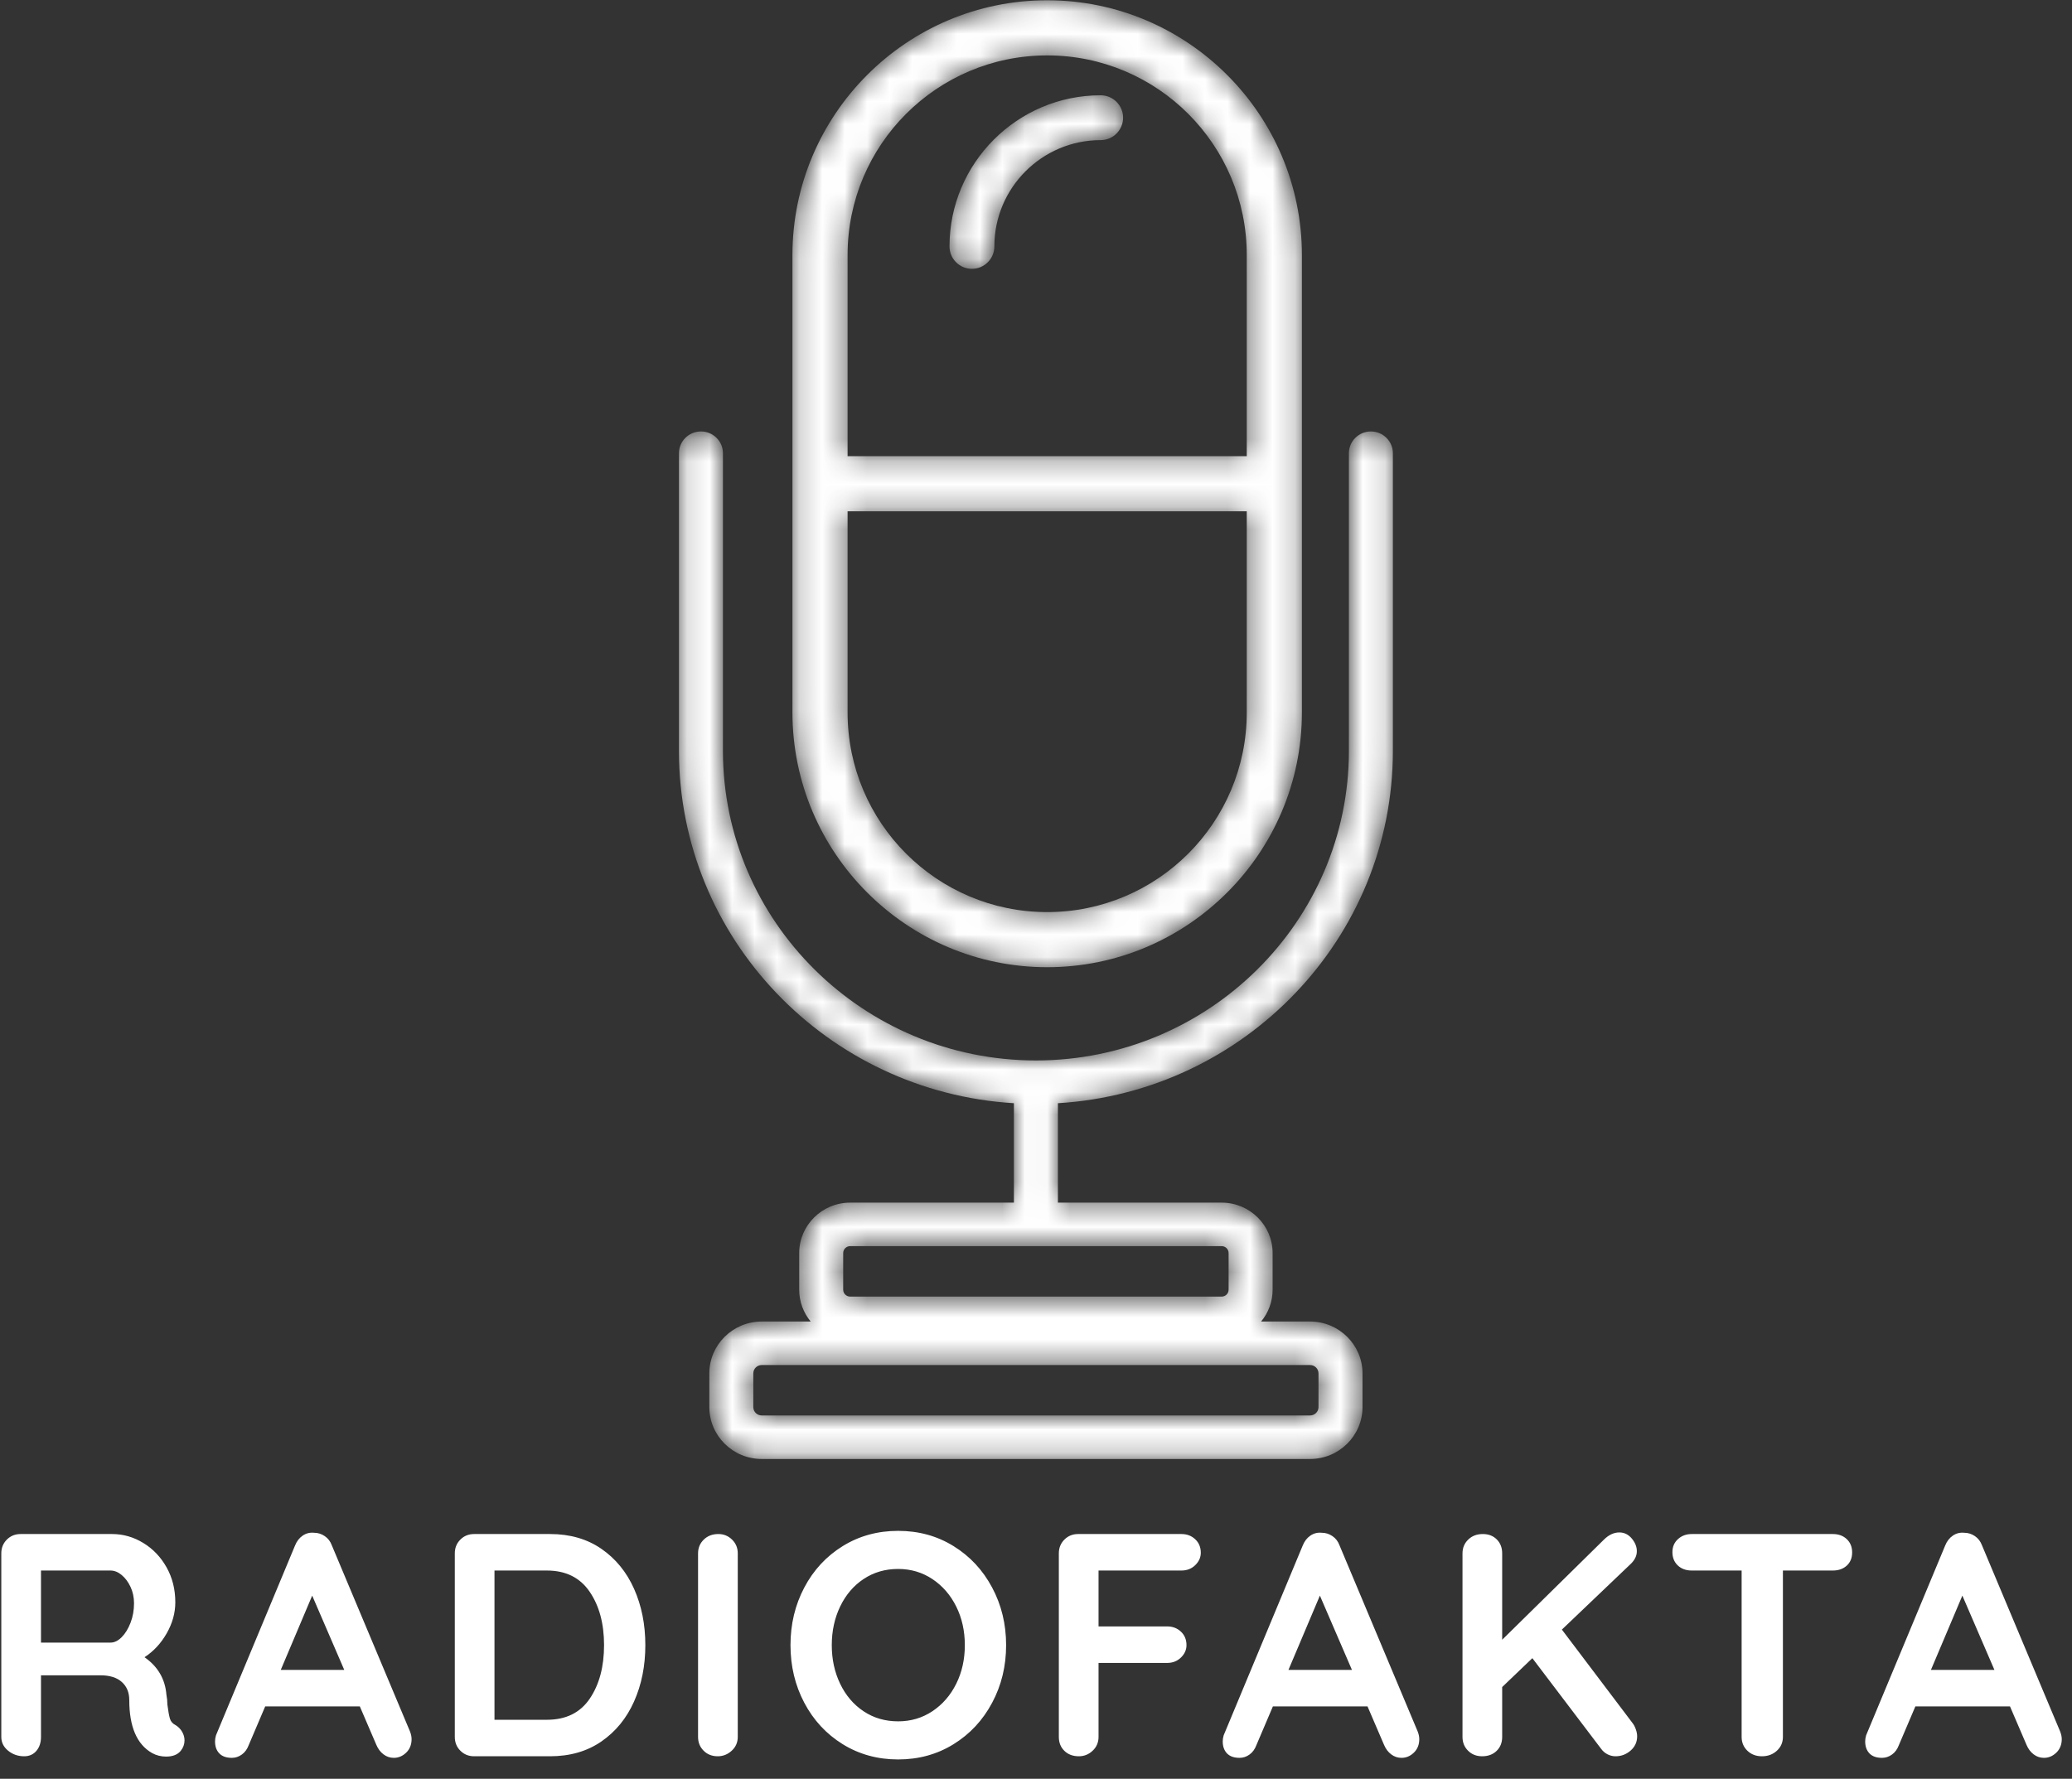
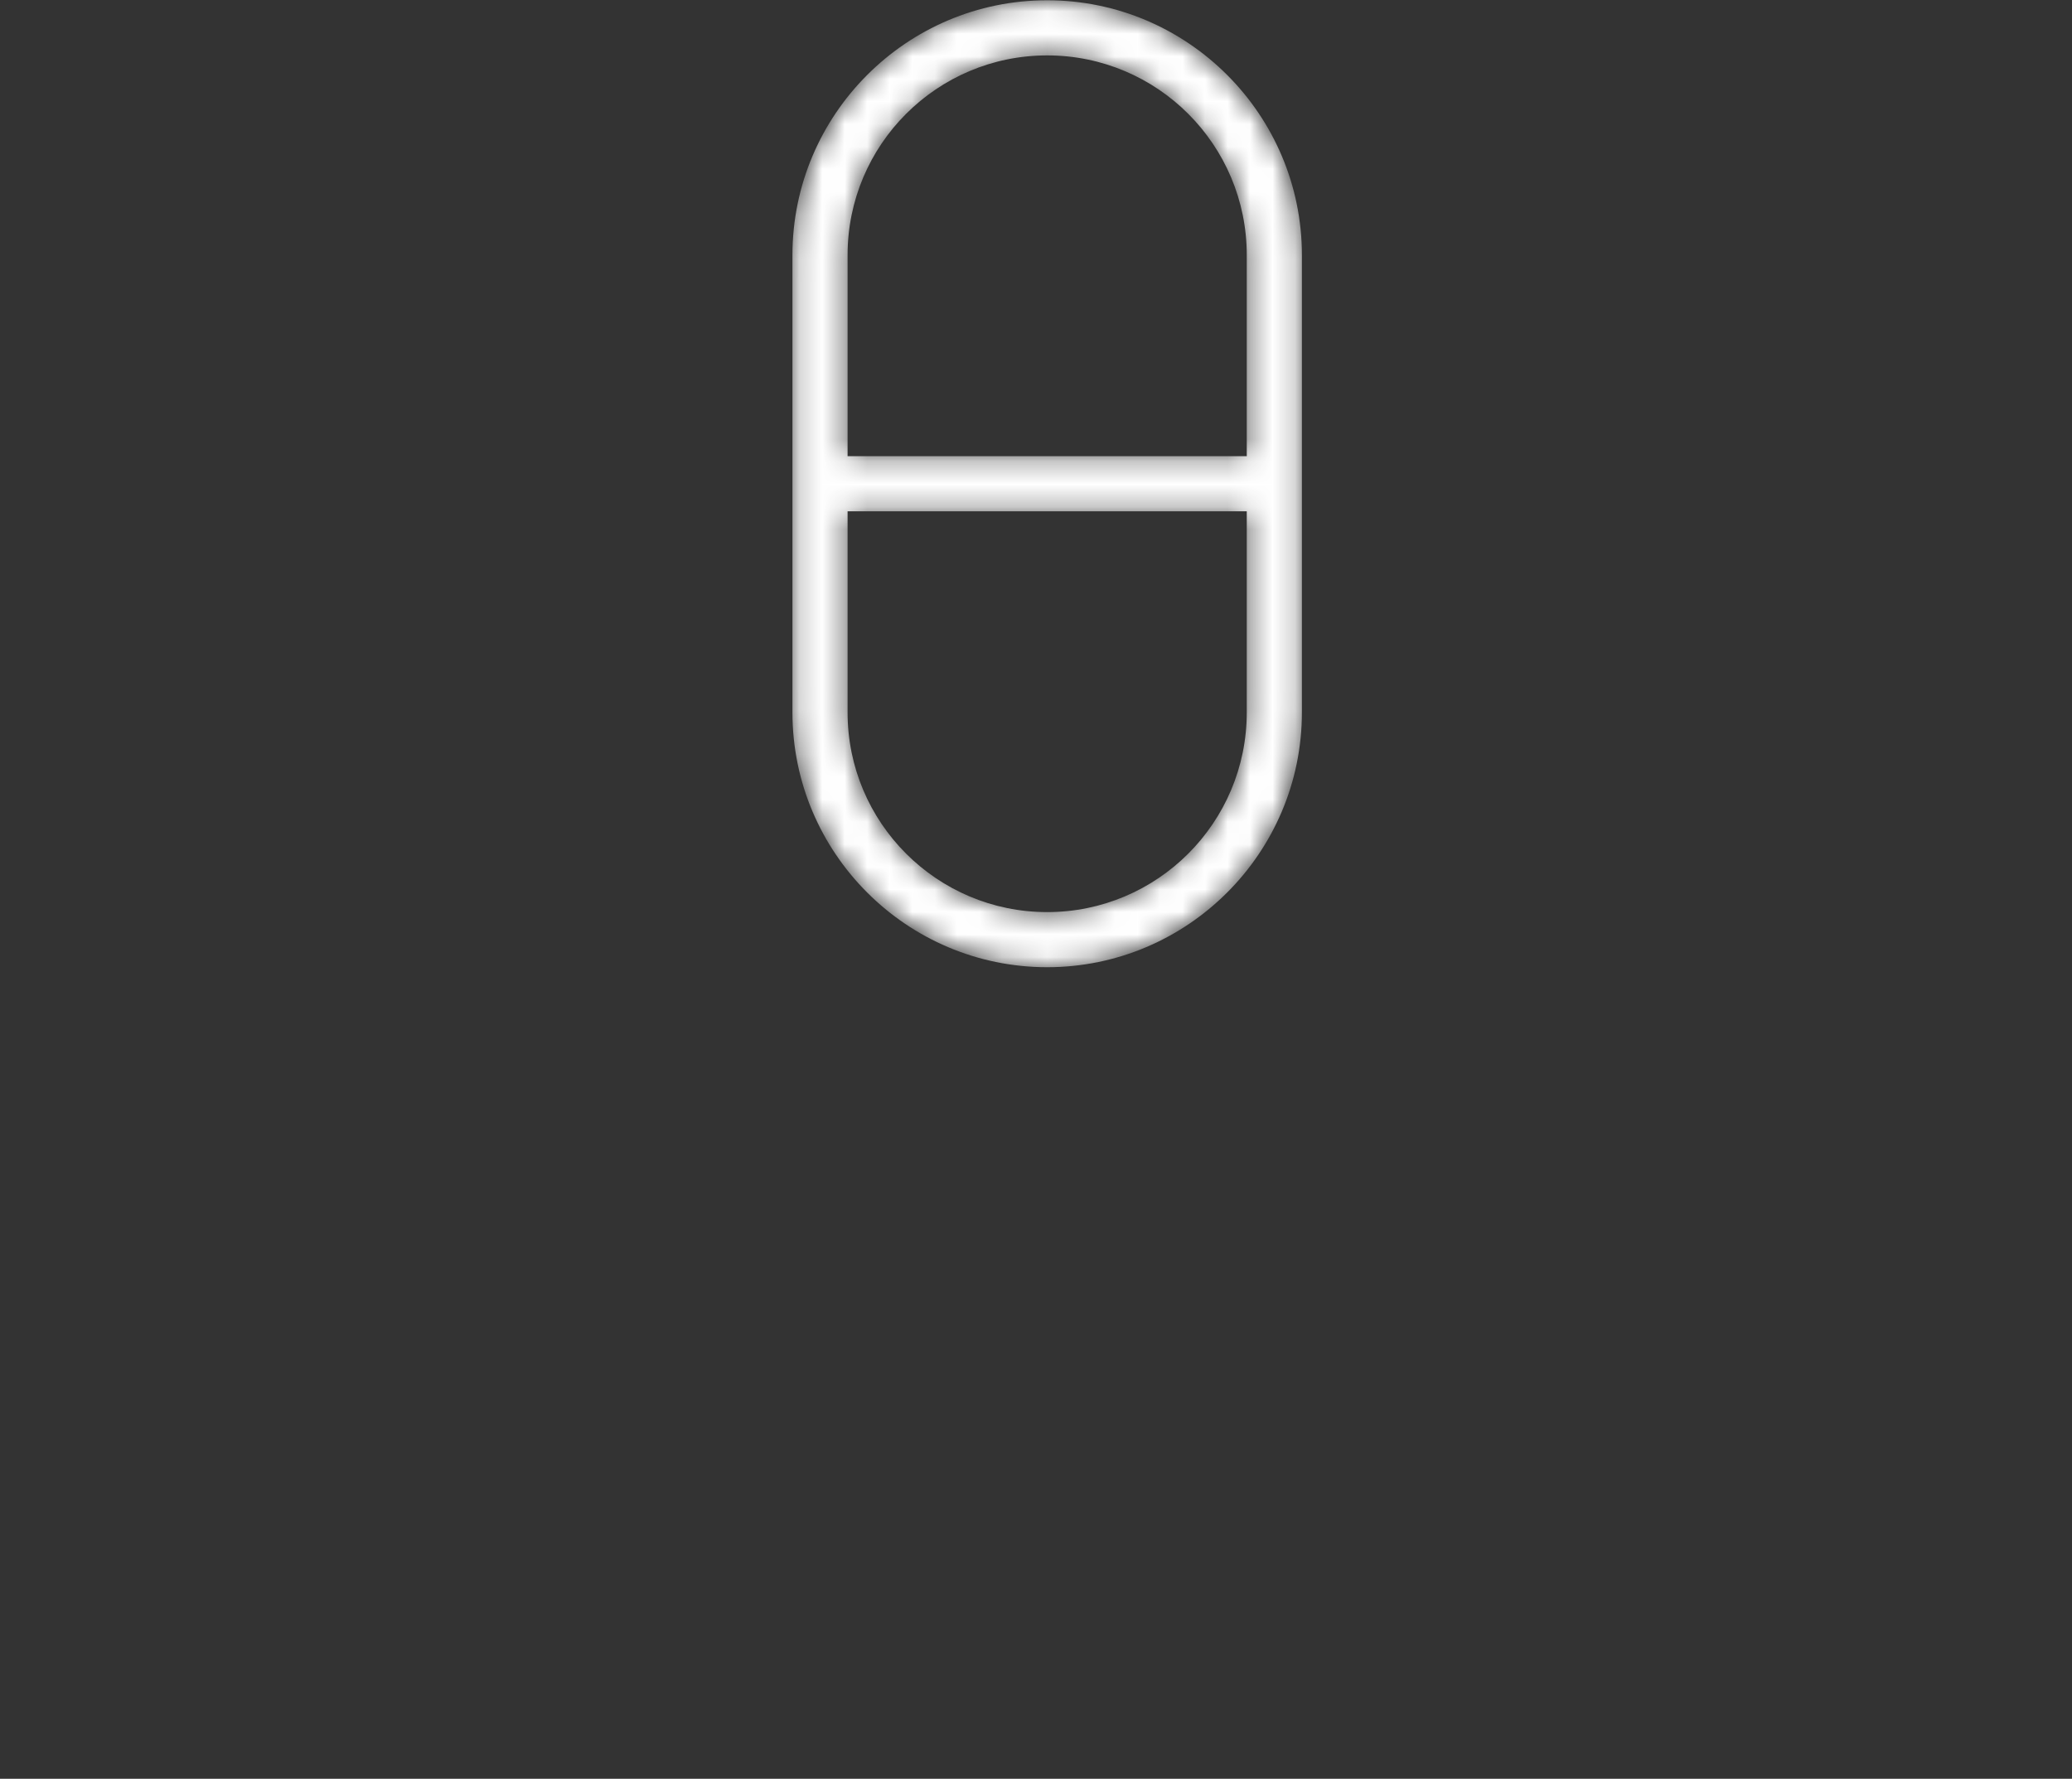
<svg xmlns="http://www.w3.org/2000/svg" xmlns:xlink="http://www.w3.org/1999/xlink" width="92px" height="79px" viewBox="0 0 92 79" version="1.1">
  <rect x="0" y="0" width="92" height="79" fill="#333333" stroke="none" />
  <title>Group 3</title>
  <desc>Created with Sketch.</desc>
  <defs>
    <path d="M24.245,36.344 C24.414,36.344 24.552,36.482 24.552,36.651 L24.552,38.279 C24.552,38.448 24.414,38.585 24.245,38.585 L7.749,38.585 C7.578,38.585 7.439,38.448 7.439,38.279 L7.439,36.651 C7.439,36.482 7.578,36.344 7.749,36.344 L24.245,36.344 Z M28.169,41.624 C28.374,41.624 28.543,41.79 28.543,41.995 L28.543,43.494 C28.543,43.7 28.374,43.864 28.169,43.864 L3.823,43.864 C3.616,43.864 3.448,43.7 3.448,43.494 L3.448,41.995 C3.448,41.79 3.616,41.624 3.823,41.624 L28.169,41.624 Z M31.846,14.348 L31.846,1.128 C31.846,0.595 31.408,0.162 30.868,0.162 C30.331,0.162 29.893,0.595 29.893,1.128 L29.893,14.348 C29.893,21.929 23.659,28.097 15.996,28.097 C8.334,28.097 2.1,21.929 2.1,14.348 L2.1,1.128 C2.1,0.595 1.663,0.162 1.124,0.162 C0.584,0.162 0.147,0.595 0.147,1.128 L0.147,14.348 C0.147,22.67 6.734,29.495 15.019,29.996 L15.019,34.412 L7.749,34.412 C6.501,34.412 5.486,35.416 5.486,36.651 L5.486,38.279 C5.486,38.814 5.677,39.306 5.995,39.692 L3.823,39.692 C2.54,39.692 1.496,40.725 1.496,41.995 L1.496,43.494 C1.496,44.763 2.54,45.797 3.823,45.797 L28.169,45.797 C29.452,45.797 30.497,44.763 30.497,43.494 L30.497,41.995 C30.497,40.725 29.452,39.692 28.169,39.692 L25.995,39.692 C26.315,39.306 26.506,38.814 26.506,38.279 L26.506,36.651 C26.506,35.416 25.491,34.412 24.245,34.412 L16.973,34.412 L16.973,29.996 C25.259,29.495 31.846,22.67 31.846,14.348 Z" id="path-1" />
    <path d="M2.634,22.709 L20.358,22.709 L20.358,31.64 C20.358,36.537 16.391,40.508 11.496,40.508 C6.602,40.508 2.634,36.537 2.634,31.64 L2.634,22.709 Z M2.634,11.329 C2.634,6.431 6.602,2.461 11.496,2.461 C16.391,2.461 20.358,6.431 20.358,11.329 L20.358,20.26 L2.634,20.26 L2.634,11.329 Z M11.496,42.956 C17.731,42.956 22.806,37.88 22.806,31.64 L22.806,11.329 C22.806,5.089 17.731,0.012 11.496,0.012 C5.26,0.012 0.186,5.089 0.186,11.329 L0.186,31.64 C0.186,37.88 5.26,42.956 11.496,42.956 Z" id="path-3" />
-     <path d="M6.871,0.232 C3.171,0.232 0.16,3.243 0.16,6.944 C0.16,7.494 0.606,7.939 1.155,7.939 C1.705,7.939 2.151,7.494 2.151,6.944 C2.151,4.341 4.268,2.223 6.871,2.223 C7.421,2.223 7.867,1.777 7.867,1.228 C7.867,0.678 7.421,0.232 6.871,0.232" id="path-5" />
  </defs>
  <g id="Page-1" stroke="none" stroke-width="1" fill="none" fill-rule="evenodd">
    <g id="Radiostationer-" transform="translate(-391, -10)">
      <g id="Group-3" transform="translate(390, 10)">
-         <path d="M8.798,76.618 C8.921,76.693 9.017,76.792 9.087,76.914 C9.158,77.037 9.193,77.163 9.193,77.295 C9.193,77.464 9.137,77.619 9.024,77.76 C8.883,77.93 8.667,78.014 8.375,78.014 C8.15,78.014 7.943,77.962 7.755,77.859 C7.078,77.474 6.74,76.689 6.74,75.504 C6.74,75.166 6.629,74.898 6.408,74.701 C6.188,74.503 5.87,74.404 5.457,74.404 L2.82,74.404 L2.82,77.14 C2.82,77.394 2.752,77.6 2.616,77.76 C2.479,77.92 2.298,78 2.073,78 C1.8,78 1.563,77.918 1.361,77.753 C1.159,77.589 1.058,77.384 1.058,77.14 L1.058,68.99 C1.058,68.746 1.14,68.541 1.304,68.377 C1.469,68.212 1.673,68.13 1.918,68.13 L5.978,68.13 C6.467,68.13 6.928,68.262 7.36,68.525 C7.793,68.788 8.138,69.15 8.397,69.611 C8.655,70.071 8.784,70.588 8.784,71.162 C8.784,71.632 8.657,72.09 8.404,72.536 C8.15,72.983 7.821,73.338 7.417,73.601 C8.009,74.014 8.333,74.569 8.389,75.265 C8.418,75.415 8.432,75.561 8.432,75.702 C8.469,75.993 8.507,76.202 8.545,76.329 C8.582,76.456 8.667,76.552 8.798,76.618 Z M5.908,72.952 C6.077,72.952 6.242,72.872 6.401,72.713 C6.561,72.553 6.693,72.339 6.796,72.071 C6.9,71.803 6.951,71.514 6.951,71.204 C6.951,70.941 6.9,70.699 6.796,70.478 C6.693,70.257 6.561,70.081 6.401,69.949 C6.242,69.817 6.077,69.751 5.908,69.751 L2.82,69.751 L2.82,72.952 L5.908,72.952 Z M19.205,76.9 C19.252,77.022 19.275,77.135 19.275,77.239 C19.275,77.483 19.196,77.683 19.036,77.838 C18.876,77.993 18.693,78.07 18.486,78.07 C18.317,78.07 18.164,78.019 18.028,77.915 C17.891,77.812 17.786,77.671 17.71,77.492 L16.977,75.786 L12.775,75.786 L12.042,77.507 C11.976,77.685 11.875,77.824 11.739,77.922 C11.603,78.021 11.455,78.07 11.295,78.07 C11.05,78.07 10.865,78.005 10.738,77.873 C10.611,77.741 10.548,77.563 10.548,77.337 C10.548,77.253 10.562,77.163 10.59,77.069 L14.101,68.638 C14.176,68.45 14.289,68.304 14.439,68.201 C14.59,68.097 14.759,68.055 14.947,68.074 C15.116,68.074 15.273,68.123 15.419,68.222 C15.565,68.32 15.671,68.459 15.736,68.638 L19.205,76.9 Z M13.466,74.165 L16.286,74.165 L14.862,70.865 L13.466,74.165 Z M25.424,68.13 C26.307,68.13 27.066,68.349 27.701,68.786 C28.335,69.223 28.82,69.815 29.153,70.562 C29.487,71.31 29.654,72.144 29.654,73.065 C29.654,73.986 29.487,74.82 29.153,75.568 C28.82,76.315 28.335,76.907 27.701,77.344 C27.066,77.781 26.307,78 25.424,78 L22.054,78 C21.809,78 21.605,77.918 21.441,77.753 C21.276,77.589 21.194,77.384 21.194,77.14 L21.194,68.99 C21.194,68.746 21.276,68.541 21.441,68.377 C21.605,68.212 21.809,68.13 22.054,68.13 L25.424,68.13 Z M25.283,76.379 C26.129,76.379 26.763,76.066 27.186,75.441 C27.609,74.816 27.821,74.024 27.821,73.065 C27.821,72.106 27.607,71.314 27.179,70.689 C26.752,70.064 26.119,69.751 25.283,69.751 L22.956,69.751 L22.956,76.379 L25.283,76.379 Z M33.758,77.14 C33.758,77.384 33.668,77.589 33.49,77.753 C33.311,77.918 33.104,78 32.869,78 C32.616,78 32.406,77.918 32.242,77.753 C32.077,77.589 31.995,77.384 31.995,77.14 L31.995,68.99 C31.995,68.746 32.08,68.541 32.249,68.377 C32.418,68.212 32.634,68.13 32.898,68.13 C33.133,68.13 33.335,68.212 33.504,68.377 C33.673,68.541 33.758,68.746 33.758,68.99 L33.758,77.14 Z M45.673,73.065 C45.673,73.996 45.466,74.849 45.052,75.624 C44.639,76.4 44.068,77.013 43.339,77.464 C42.611,77.915 41.791,78.141 40.879,78.141 C39.967,78.141 39.147,77.915 38.418,77.464 C37.69,77.013 37.121,76.4 36.712,75.624 C36.303,74.849 36.099,73.996 36.099,73.065 C36.099,72.134 36.303,71.281 36.712,70.506 C37.121,69.73 37.69,69.117 38.418,68.666 C39.147,68.215 39.967,67.989 40.879,67.989 C41.791,67.989 42.611,68.215 43.339,68.666 C44.068,69.117 44.639,69.73 45.052,70.506 C45.466,71.281 45.673,72.134 45.673,73.065 Z M43.84,73.065 C43.84,72.435 43.713,71.864 43.459,71.352 C43.205,70.84 42.853,70.433 42.402,70.132 C41.95,69.831 41.443,69.681 40.879,69.681 C40.305,69.681 39.796,69.829 39.349,70.125 C38.903,70.421 38.555,70.828 38.306,71.345 C38.057,71.862 37.932,72.435 37.932,73.065 C37.932,73.695 38.057,74.268 38.306,74.785 C38.555,75.302 38.903,75.709 39.349,76.005 C39.796,76.301 40.305,76.449 40.879,76.449 C41.443,76.449 41.95,76.299 42.402,75.998 C42.853,75.697 43.205,75.29 43.459,74.778 C43.713,74.266 43.84,73.695 43.84,73.065 Z M49.777,69.751 L49.777,72.233 L52.822,72.233 C53.067,72.233 53.271,72.311 53.436,72.466 C53.6,72.621 53.682,72.821 53.682,73.065 C53.682,73.272 53.6,73.455 53.436,73.615 C53.271,73.775 53.067,73.855 52.822,73.855 L49.777,73.855 L49.777,77.14 C49.777,77.384 49.69,77.589 49.516,77.753 C49.342,77.918 49.138,78 48.903,78 C48.639,78 48.425,77.92 48.261,77.76 C48.096,77.6 48.014,77.394 48.014,77.14 L48.014,68.99 C48.014,68.746 48.096,68.541 48.261,68.377 C48.425,68.212 48.63,68.13 48.874,68.13 L53.457,68.13 C53.701,68.13 53.906,68.208 54.07,68.363 C54.235,68.518 54.317,68.717 54.317,68.962 C54.317,69.169 54.235,69.352 54.07,69.512 C53.906,69.672 53.701,69.751 53.457,69.751 L49.777,69.751 Z M63.948,76.9 C63.995,77.022 64.018,77.135 64.018,77.239 C64.018,77.483 63.939,77.683 63.779,77.838 C63.619,77.993 63.436,78.07 63.229,78.07 C63.06,78.07 62.907,78.019 62.771,77.915 C62.634,77.812 62.529,77.671 62.453,77.492 L61.72,75.786 L57.518,75.786 L56.785,77.507 C56.719,77.685 56.618,77.824 56.482,77.922 C56.346,78.021 56.198,78.07 56.038,78.07 C55.793,78.07 55.608,78.005 55.481,77.873 C55.354,77.741 55.291,77.563 55.291,77.337 C55.291,77.253 55.305,77.163 55.333,77.069 L58.844,68.638 C58.919,68.45 59.032,68.304 59.182,68.201 C59.333,68.097 59.502,68.055 59.69,68.074 C59.859,68.074 60.016,68.123 60.162,68.222 C60.308,68.32 60.414,68.459 60.479,68.638 L63.948,76.9 Z M58.209,74.165 L61.029,74.165 L59.605,70.865 L58.209,74.165 Z M73.494,76.534 C73.551,76.609 73.598,76.7 73.635,76.809 C73.673,76.917 73.692,77.018 73.692,77.112 C73.692,77.366 73.595,77.577 73.403,77.746 C73.21,77.915 72.987,78 72.733,78 C72.611,78 72.493,77.972 72.38,77.915 C72.268,77.859 72.174,77.779 72.098,77.676 L69.039,73.643 L67.699,74.926 L67.699,77.14 C67.699,77.394 67.617,77.6 67.453,77.76 C67.288,77.92 67.074,78 66.811,78 C66.557,78 66.348,77.918 66.184,77.753 C66.019,77.589 65.937,77.384 65.937,77.14 L65.937,68.99 C65.937,68.746 66.021,68.541 66.191,68.377 C66.36,68.212 66.576,68.13 66.839,68.13 C67.093,68.13 67.3,68.21 67.46,68.37 C67.619,68.53 67.699,68.736 67.699,68.99 L67.699,72.825 L72.211,68.384 C72.427,68.168 72.658,68.059 72.902,68.059 C73.118,68.059 73.302,68.149 73.452,68.327 C73.602,68.506 73.678,68.694 73.678,68.891 C73.678,69.089 73.593,69.272 73.424,69.441 L70.35,72.374 L73.494,76.534 Z M82.378,68.13 C82.632,68.13 82.839,68.205 82.999,68.356 C83.158,68.506 83.238,68.703 83.238,68.948 C83.238,69.192 83.158,69.387 82.999,69.533 C82.839,69.679 82.632,69.751 82.378,69.751 L80.164,69.751 L80.164,77.14 C80.164,77.384 80.075,77.589 79.897,77.753 C79.718,77.918 79.497,78 79.234,78 C78.971,78 78.754,77.918 78.585,77.753 C78.416,77.589 78.331,77.384 78.331,77.14 L78.331,69.751 L76.118,69.751 C75.864,69.751 75.657,69.676 75.497,69.526 C75.338,69.375 75.258,69.178 75.258,68.934 C75.258,68.699 75.34,68.506 75.504,68.356 C75.669,68.205 75.873,68.13 76.118,68.13 L82.378,68.13 Z M92.474,76.9 C92.521,77.022 92.545,77.135 92.545,77.239 C92.545,77.483 92.465,77.683 92.305,77.838 C92.145,77.993 91.962,78.07 91.755,78.07 C91.586,78.07 91.433,78.019 91.297,77.915 C91.161,77.812 91.055,77.671 90.98,77.492 L90.247,75.786 L86.045,75.786 L85.312,77.507 C85.246,77.685 85.145,77.824 85.009,77.922 C84.872,78.021 84.724,78.07 84.564,78.07 C84.32,78.07 84.134,78.005 84.007,77.873 C83.881,77.741 83.817,77.563 83.817,77.337 C83.817,77.253 83.831,77.163 83.859,77.069 L87.37,68.638 C87.445,68.45 87.558,68.304 87.709,68.201 C87.859,68.097 88.028,68.055 88.216,68.074 C88.385,68.074 88.543,68.123 88.689,68.222 C88.834,68.32 88.94,68.459 89.006,68.638 L92.474,76.9 Z M86.736,74.165 L89.556,74.165 L88.132,70.865 L86.736,74.165 Z" id="Radiofakta" fill="#FFFFFF" />
        <g id="Group" transform="translate(31, 19)">
          <mask id="mask-2" fill="white">
            <use xlink:href="#path-1" />
          </mask>
          <g id="Clip-10" />
-           <path d="M24.245,36.344 C24.414,36.344 24.552,36.482 24.552,36.651 L24.552,38.279 C24.552,38.448 24.414,38.585 24.245,38.585 L7.749,38.585 C7.578,38.585 7.439,38.448 7.439,38.279 L7.439,36.651 C7.439,36.482 7.578,36.344 7.749,36.344 L24.245,36.344 Z M28.169,41.624 C28.374,41.624 28.543,41.79 28.543,41.995 L28.543,43.494 C28.543,43.7 28.374,43.864 28.169,43.864 L3.823,43.864 C3.616,43.864 3.448,43.7 3.448,43.494 L3.448,41.995 C3.448,41.79 3.616,41.624 3.823,41.624 L28.169,41.624 Z M31.846,14.348 L31.846,1.128 C31.846,0.595 31.408,0.162 30.868,0.162 C30.331,0.162 29.893,0.595 29.893,1.128 L29.893,14.348 C29.893,21.929 23.659,28.097 15.996,28.097 C8.334,28.097 2.1,21.929 2.1,14.348 L2.1,1.128 C2.1,0.595 1.663,0.162 1.124,0.162 C0.584,0.162 0.147,0.595 0.147,1.128 L0.147,14.348 C0.147,22.67 6.734,29.495 15.019,29.996 L15.019,34.412 L7.749,34.412 C6.501,34.412 5.486,35.416 5.486,36.651 L5.486,38.279 C5.486,38.814 5.677,39.306 5.995,39.692 L3.823,39.692 C2.54,39.692 1.496,40.725 1.496,41.995 L1.496,43.494 C1.496,44.763 2.54,45.797 3.823,45.797 L28.169,45.797 C29.452,45.797 30.497,44.763 30.497,43.494 L30.497,41.995 C30.497,40.725 29.452,39.692 28.169,39.692 L25.995,39.692 C26.315,39.306 26.506,38.814 26.506,38.279 L26.506,36.651 C26.506,35.416 25.491,34.412 24.245,34.412 L16.973,34.412 L16.973,29.996 C25.259,29.495 31.846,22.67 31.846,14.348 Z" id="Fill-9" fill="#FFFFFF" mask="url(#mask-2)" />
        </g>
        <g id="Group-5" transform="translate(36, 0)">
          <mask id="mask-4" fill="white">
            <use xlink:href="#path-3" />
          </mask>
          <g id="Clip-4" />
          <path d="M2.634,22.709 L20.358,22.709 L20.358,31.64 C20.358,36.537 16.391,40.508 11.496,40.508 C6.602,40.508 2.634,36.537 2.634,31.64 L2.634,22.709 Z M2.634,11.329 C2.634,6.431 6.602,2.461 11.496,2.461 C16.391,2.461 20.358,6.431 20.358,11.329 L20.358,20.26 L2.634,20.26 L2.634,11.329 Z M11.496,42.956 C17.731,42.956 22.806,37.88 22.806,31.64 L22.806,11.329 C22.806,5.089 17.731,0.012 11.496,0.012 C5.26,0.012 0.186,5.089 0.186,11.329 L0.186,31.64 C0.186,37.88 5.26,42.956 11.496,42.956 Z" id="Fill-3" fill="#FFFFFF" mask="url(#mask-4)" />
        </g>
        <g id="Group-2" transform="translate(43, 4)">
          <mask id="mask-6" fill="white">
            <use xlink:href="#path-5" />
          </mask>
          <g id="Clip-7" />
-           <path d="M6.871,0.232 C3.171,0.232 0.16,3.243 0.16,6.944 C0.16,7.494 0.606,7.939 1.155,7.939 C1.705,7.939 2.151,7.494 2.151,6.944 C2.151,4.341 4.268,2.223 6.871,2.223 C7.421,2.223 7.867,1.777 7.867,1.228 C7.867,0.678 7.421,0.232 6.871,0.232" id="Fill-6" fill="#FFFFFF" mask="url(#mask-6)" />
        </g>
      </g>
    </g>
  </g>
</svg>